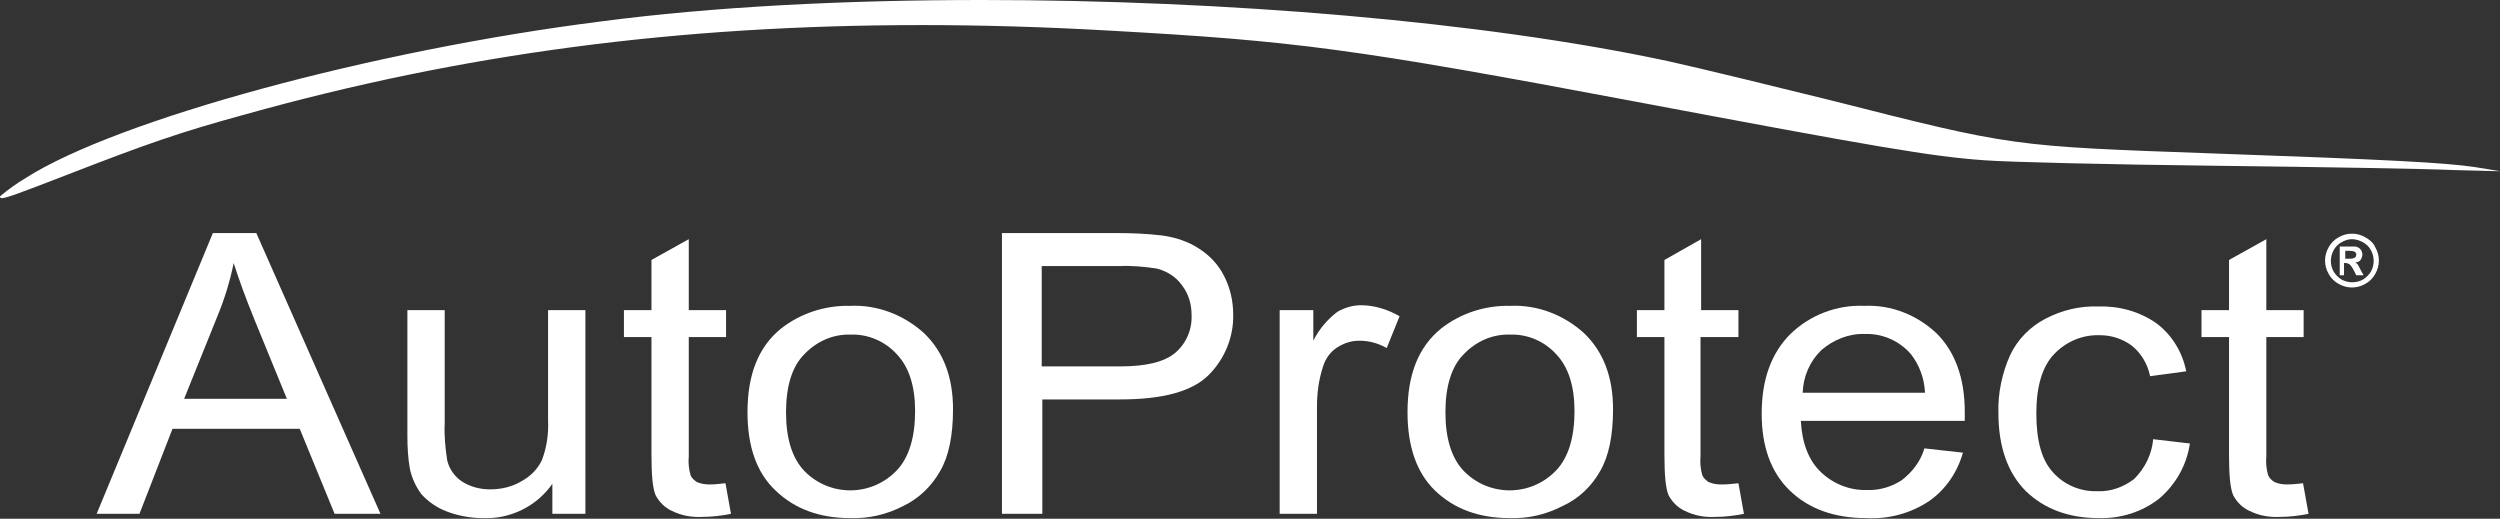
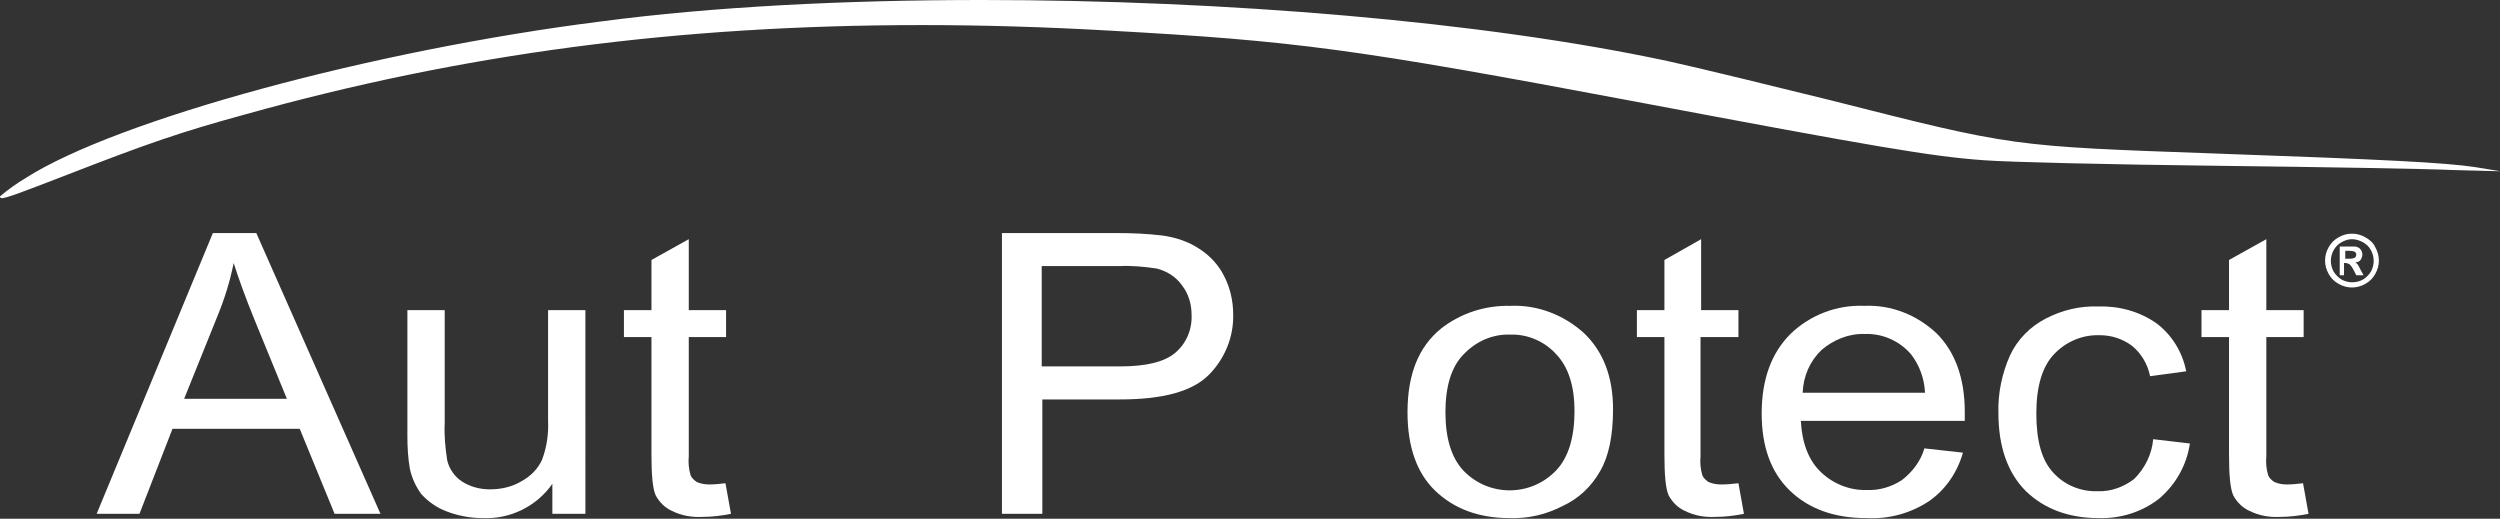
<svg xmlns="http://www.w3.org/2000/svg" version="1.1" id="Ebene_1" x="0px" y="0px" viewBox="0 0 408.7 84.8" style="enable-background:new 0 0 408.7 84.8;" xml:space="preserve">
  <rect x="0" y="0" width="408.7" height="84.8" fill="#333333" stroke="none" />
  <style type="text/css">
	.st0{fill:#FFFFFF;}
</style>
  <path class="st0" d="M160.5,0c-22.4,0-44,1.1-62.2,3.5C61,8.2,19.1,19.6,4.2,29.1C2.7,30,1.3,31,0,32.1c0,0.2,0.1,0.3,0.3,0.3  c0.7,0,3.1-0.9,10.6-3.8c13.4-5.2,18.6-7,29.2-9.9C75.5,8.8,110.8,4.1,150.7,4.1c9.9,0,20.1,0.3,30.6,0.9c30.5,1.7,39.8,2.9,86,11.6  c39.3,7.4,48.5,9,57.1,9.6c3.8,0.3,20.8,0.7,37.9,0.9c17.1,0.2,34.6,0.5,38.8,0.7l7.7,0.2l-4.3-0.7c-4.8-0.7-13.9-1.2-42.3-2.2  c-33.6-1.2-32.9-1.1-62.9-8.7c-9.7-2.4-21.6-5.3-26.6-6.4C242.4,3.5,200.2,0,160.5,0" />
  <path class="st0" d="M30.1,65.2h16.8l-5.2-12.7c-1.6-3.9-2.7-7-3.5-9.5c-0.6,3-1.5,5.9-2.7,8.8L30.1,65.2z M15.8,84l19-45.9h7.1  L62.2,84h-7.5L49,70.1H28.2L22.8,84H15.8z" />
  <path class="st0" d="M90.3,84v-4.9c-2.6,3.7-6.9,5.8-11.4,5.6c-2,0-4.1-0.4-5.9-1.1c-1.6-0.6-3-1.6-4.1-2.8  c-0.9-1.2-1.6-2.7-1.9-4.2c-0.3-1.7-0.4-3.5-0.4-5.3V50.7h6.1v18.5c-0.1,2,0.1,4,0.4,6c0.3,1.4,1.2,2.7,2.4,3.5  c1.4,0.9,3,1.3,4.6,1.3c1.8,0,3.6-0.4,5.1-1.3c1.5-0.8,2.7-2,3.4-3.5c0.8-2.1,1.1-4.3,1-6.5V50.7h6.1V84H90.3z" />
  <path class="st0" d="M118.6,79l0.9,5c-1.5,0.3-3.1,0.5-4.6,0.5c-1.8,0.1-3.5-0.2-5.1-1c-1.1-0.5-2-1.4-2.6-2.5  c-0.5-1.1-0.7-3.3-0.7-6.7V55.1h-4.5v-4.4h4.5v-8.2l6.1-3.4v11.6h6.1v4.4h-6.1v19.5c-0.1,1,0,2.1,0.3,3.1c0.2,0.5,0.6,0.8,1,1.1  c0.7,0.3,1.4,0.4,2.1,0.4C116.8,79.2,117.7,79.1,118.6,79" />
-   <path class="st0" d="M128.5,67.4c0,4.3,1,7.5,3,9.6c4.1,4.2,10.8,4.2,14.9,0.1c0.1-0.1,0.1-0.1,0.2-0.2c2-2.1,3-5.4,3-9.7  c0-4.1-1-7.2-3-9.3c-1.9-2.1-4.7-3.3-7.5-3.2c-2.9-0.1-5.6,1.1-7.6,3.2C129.5,59.9,128.5,63.1,128.5,67.4 M122.2,67.4  c0-6.2,1.8-10.7,5.5-13.7c3.2-2.5,7.2-3.8,11.3-3.7c4.5-0.2,8.8,1.5,12.1,4.5c3.1,3,4.7,7.1,4.7,12.4c0,4.3-0.7,7.7-2.1,10.1  c-1.4,2.5-3.5,4.5-6,5.7c-2.7,1.4-5.6,2.1-8.7,2c-5,0-9.1-1.5-12.2-4.5C123.7,77.3,122.2,73,122.2,67.4" />
  <path class="st0" d="M170.3,59.9h12.8c4.2,0,7.2-0.7,9-2.2c1.8-1.5,2.8-3.8,2.7-6.2c0-1.8-0.5-3.5-1.6-4.9c-1-1.4-2.5-2.3-4.1-2.7  c-2-0.3-4.1-0.5-6.1-0.4h-12.7V59.9z M163.8,84V38.1h18.7c2.5,0,5,0.1,7.5,0.4c2.2,0.3,4.3,1,6.1,2.2c1.7,1.1,3.1,2.6,4,4.4  c1,1.9,1.5,4.1,1.5,6.3c0.1,3.7-1.4,7.3-4,9.9c-2.7,2.7-7.5,4-14.5,4h-12.7V84L163.8,84z" />
-   <path class="st0" d="M209.2,84V50.7h5.5v5c0.9-1.8,2.2-3.4,3.9-4.7c1.2-0.7,2.5-1.1,3.9-1.1c2.2,0,4.4,0.7,6.3,1.8l-2.1,5.2  c-1.4-0.8-2.9-1.2-4.5-1.2c-1.3,0-2.5,0.4-3.6,1.1c-1.1,0.7-1.9,1.8-2.3,3.1c-0.7,2.1-1,4.3-1,6.6V84H209.2z" />
  <path class="st0" d="M236.3,67.4c0,4.3,1,7.5,3,9.6c4.1,4.2,10.8,4.2,14.9,0.1c0.1-0.1,0.1-0.1,0.2-0.2c2-2.1,3-5.4,3-9.7  c0-4.1-1-7.2-3-9.3c-1.9-2.1-4.7-3.3-7.5-3.2c-2.9-0.1-5.6,1.1-7.6,3.2C237.3,59.9,236.3,63.1,236.3,67.4 M230.1,67.4  c0-6.2,1.8-10.7,5.5-13.7c3.2-2.5,7.2-3.8,11.3-3.7c4.5-0.2,8.8,1.5,12.1,4.5c3.1,3,4.7,7.1,4.7,12.4c0,4.3-0.7,7.7-2.1,10.1  c-1.4,2.5-3.5,4.5-6.1,5.7c-2.7,1.4-5.6,2.1-8.7,2c-5,0-9.1-1.5-12.2-4.5C231.6,77.3,230.1,73,230.1,67.4" />
  <path class="st0" d="M284.2,79l0.9,5c-1.5,0.3-3.1,0.5-4.6,0.5c-1.8,0.1-3.5-0.2-5.1-1c-1.1-0.5-2-1.4-2.6-2.5  c-0.5-1.1-0.7-3.3-0.7-6.7V55.1h-4.5v-4.4h4.5v-8.2l6-3.4v11.6h6.1v4.4H278v19.5c-0.1,1,0,2.1,0.3,3.1c0.2,0.5,0.6,0.8,1,1.1  c0.7,0.3,1.4,0.4,2.1,0.4C282.4,79.2,283.3,79.1,284.2,79" />
  <path class="st0" d="M294.7,64.2h20c-0.1-2.3-0.9-4.5-2.3-6.3c-1.9-2.2-4.7-3.4-7.5-3.3c-2.6-0.1-5.1,0.9-7.1,2.6  C295.9,59,294.8,61.5,294.7,64.2 M314.6,73.3l6.3,0.7c-0.9,3.2-2.8,6-5.5,7.9c-3,2-6.6,3-10.3,2.8c-5.2,0-9.4-1.5-12.5-4.5  c-3.1-3-4.6-7.2-4.6-12.6c0-5.6,1.6-9.9,4.7-13c3.2-3.1,7.6-4.8,12.1-4.6c4.4-0.2,8.6,1.5,11.8,4.5c3,3,4.6,7.3,4.6,12.8  c0,0.3,0,0.8,0,1.5h-26.8c0.2,3.7,1.3,6.5,3.3,8.4c2,1.9,4.7,3,7.5,2.9c2,0.1,4-0.5,5.7-1.6C312.6,77.2,314,75.4,314.6,73.3" />
  <path class="st0" d="M352,71.8l6,0.7c-0.5,3.5-2.3,6.7-5,9c-2.8,2.2-6.3,3.3-9.9,3.2c-4.9,0-8.9-1.5-11.9-4.4c-3-3-4.5-7.3-4.5-12.8  c-0.1-3.2,0.6-6.5,1.9-9.4c1.2-2.6,3.3-4.7,5.8-6c2.7-1.4,5.6-2.1,8.6-2c3.4-0.1,6.8,0.8,9.6,2.8c2.5,1.9,4.2,4.7,4.8,7.8l-5.9,0.8  c-0.4-2-1.5-3.8-3-5c-1.5-1.1-3.3-1.7-5.2-1.7c-2.8-0.1-5.5,1-7.5,3.1c-1.9,2-2.9,5.2-2.9,9.7c0,4.5,0.9,7.7,2.8,9.7  c1.8,2,4.5,3.1,7.2,3c2.2,0.1,4.3-0.7,6-2C350.7,76.5,351.8,74.2,352,71.8" />
  <path class="st0" d="M376.5,79l0.9,5c-1.5,0.3-3.1,0.5-4.6,0.5c-1.8,0.1-3.5-0.2-5.1-1c-1.1-0.5-2-1.4-2.6-2.5  c-0.5-1.1-0.7-3.3-0.7-6.7V55.1h-4.5v-4.4h4.5v-8.2l6.1-3.4v11.6h6.1v4.4h-6.1v19.5c-0.1,1,0,2.1,0.3,3.1c0.2,0.5,0.6,0.8,1,1.1  c0.7,0.3,1.4,0.4,2.1,0.4C374.7,79.2,375.6,79.1,376.5,79" />
  <path class="st0" d="M384.5,38.2c0.8,0,1.5,0.2,2.2,0.6c0.7,0.4,1.3,0.9,1.6,1.6c0.8,1.4,0.8,3,0,4.4c-0.4,0.7-0.9,1.2-1.6,1.6  c-1.4,0.8-3,0.8-4.4,0c-0.7-0.4-1.2-0.9-1.6-1.6c-0.8-1.4-0.8-3,0-4.4c0.4-0.7,0.9-1.2,1.6-1.6C383,38.4,383.7,38.2,384.5,38.2z   M384.5,39.1c-0.6,0-1.2,0.2-1.7,0.5c-0.6,0.3-1,0.8-1.3,1.3c-0.6,1.1-0.6,2.4,0,3.5c0.3,0.5,0.8,1,1.3,1.3c1.1,0.6,2.4,0.6,3.5,0  c0.5-0.3,1-0.8,1.3-1.3c0.6-1.1,0.6-2.4,0-3.5c-0.3-0.6-0.8-1-1.3-1.3C385.7,39.3,385.1,39.1,384.5,39.1L384.5,39.1z M382.5,45v-4.7  h0.9c0.9,0,1.4,0,1.5,0c0.3,0,0.5,0.1,0.7,0.2c0.2,0.1,0.3,0.3,0.4,0.4c0.1,0.2,0.2,0.4,0.2,0.7c0,0.3-0.1,0.6-0.3,0.9  c-0.2,0.3-0.6,0.4-0.9,0.4c0.1,0,0.2,0.1,0.3,0.2c0.1,0.1,0.2,0.2,0.3,0.4c0,0,0.1,0.2,0.3,0.6l0.5,0.9h-1.2l-0.4-0.8  c-0.2-0.4-0.4-0.7-0.7-1c-0.2-0.1-0.4-0.2-0.7-0.2h-0.2V45L382.5,45z M383.4,42.3h0.4c0.3,0,0.7,0,1-0.1c0.3-0.1,0.4-0.3,0.4-0.6  c0-0.1,0-0.2-0.1-0.3c-0.1-0.1-0.2-0.2-0.3-0.2c-0.3-0.1-0.7-0.1-1-0.1h-0.4L383.4,42.3z" />
</svg>